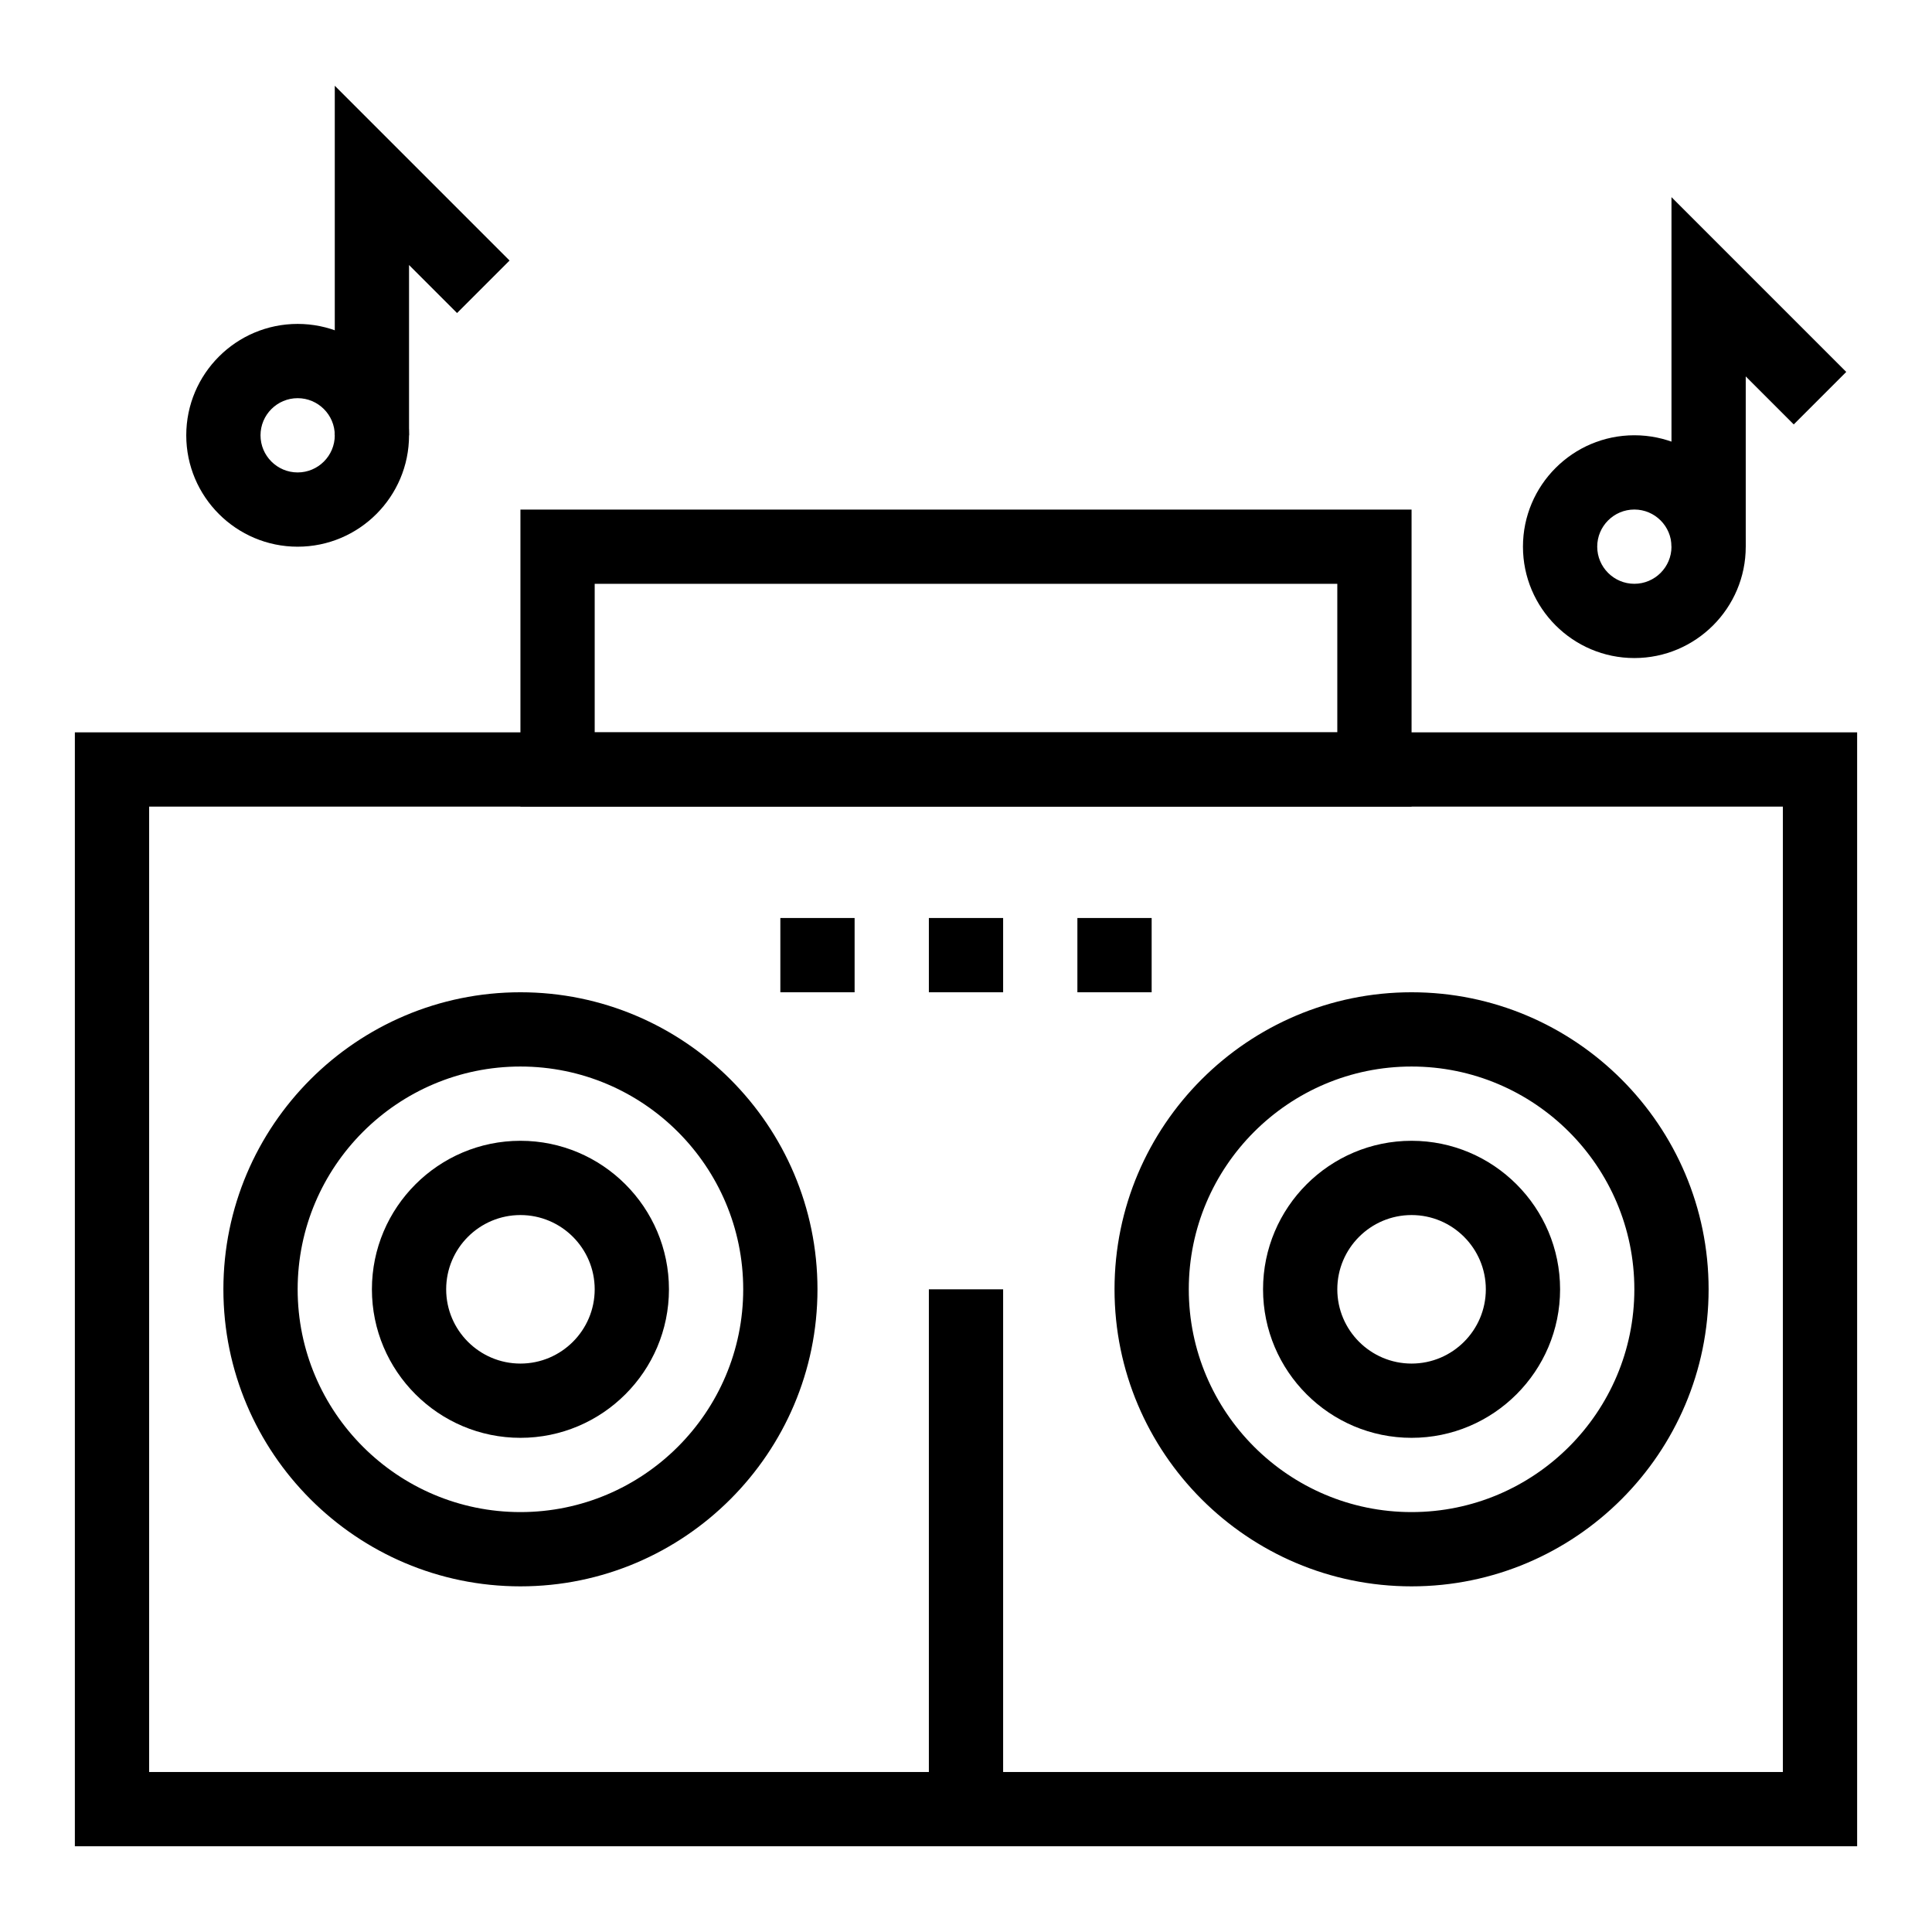
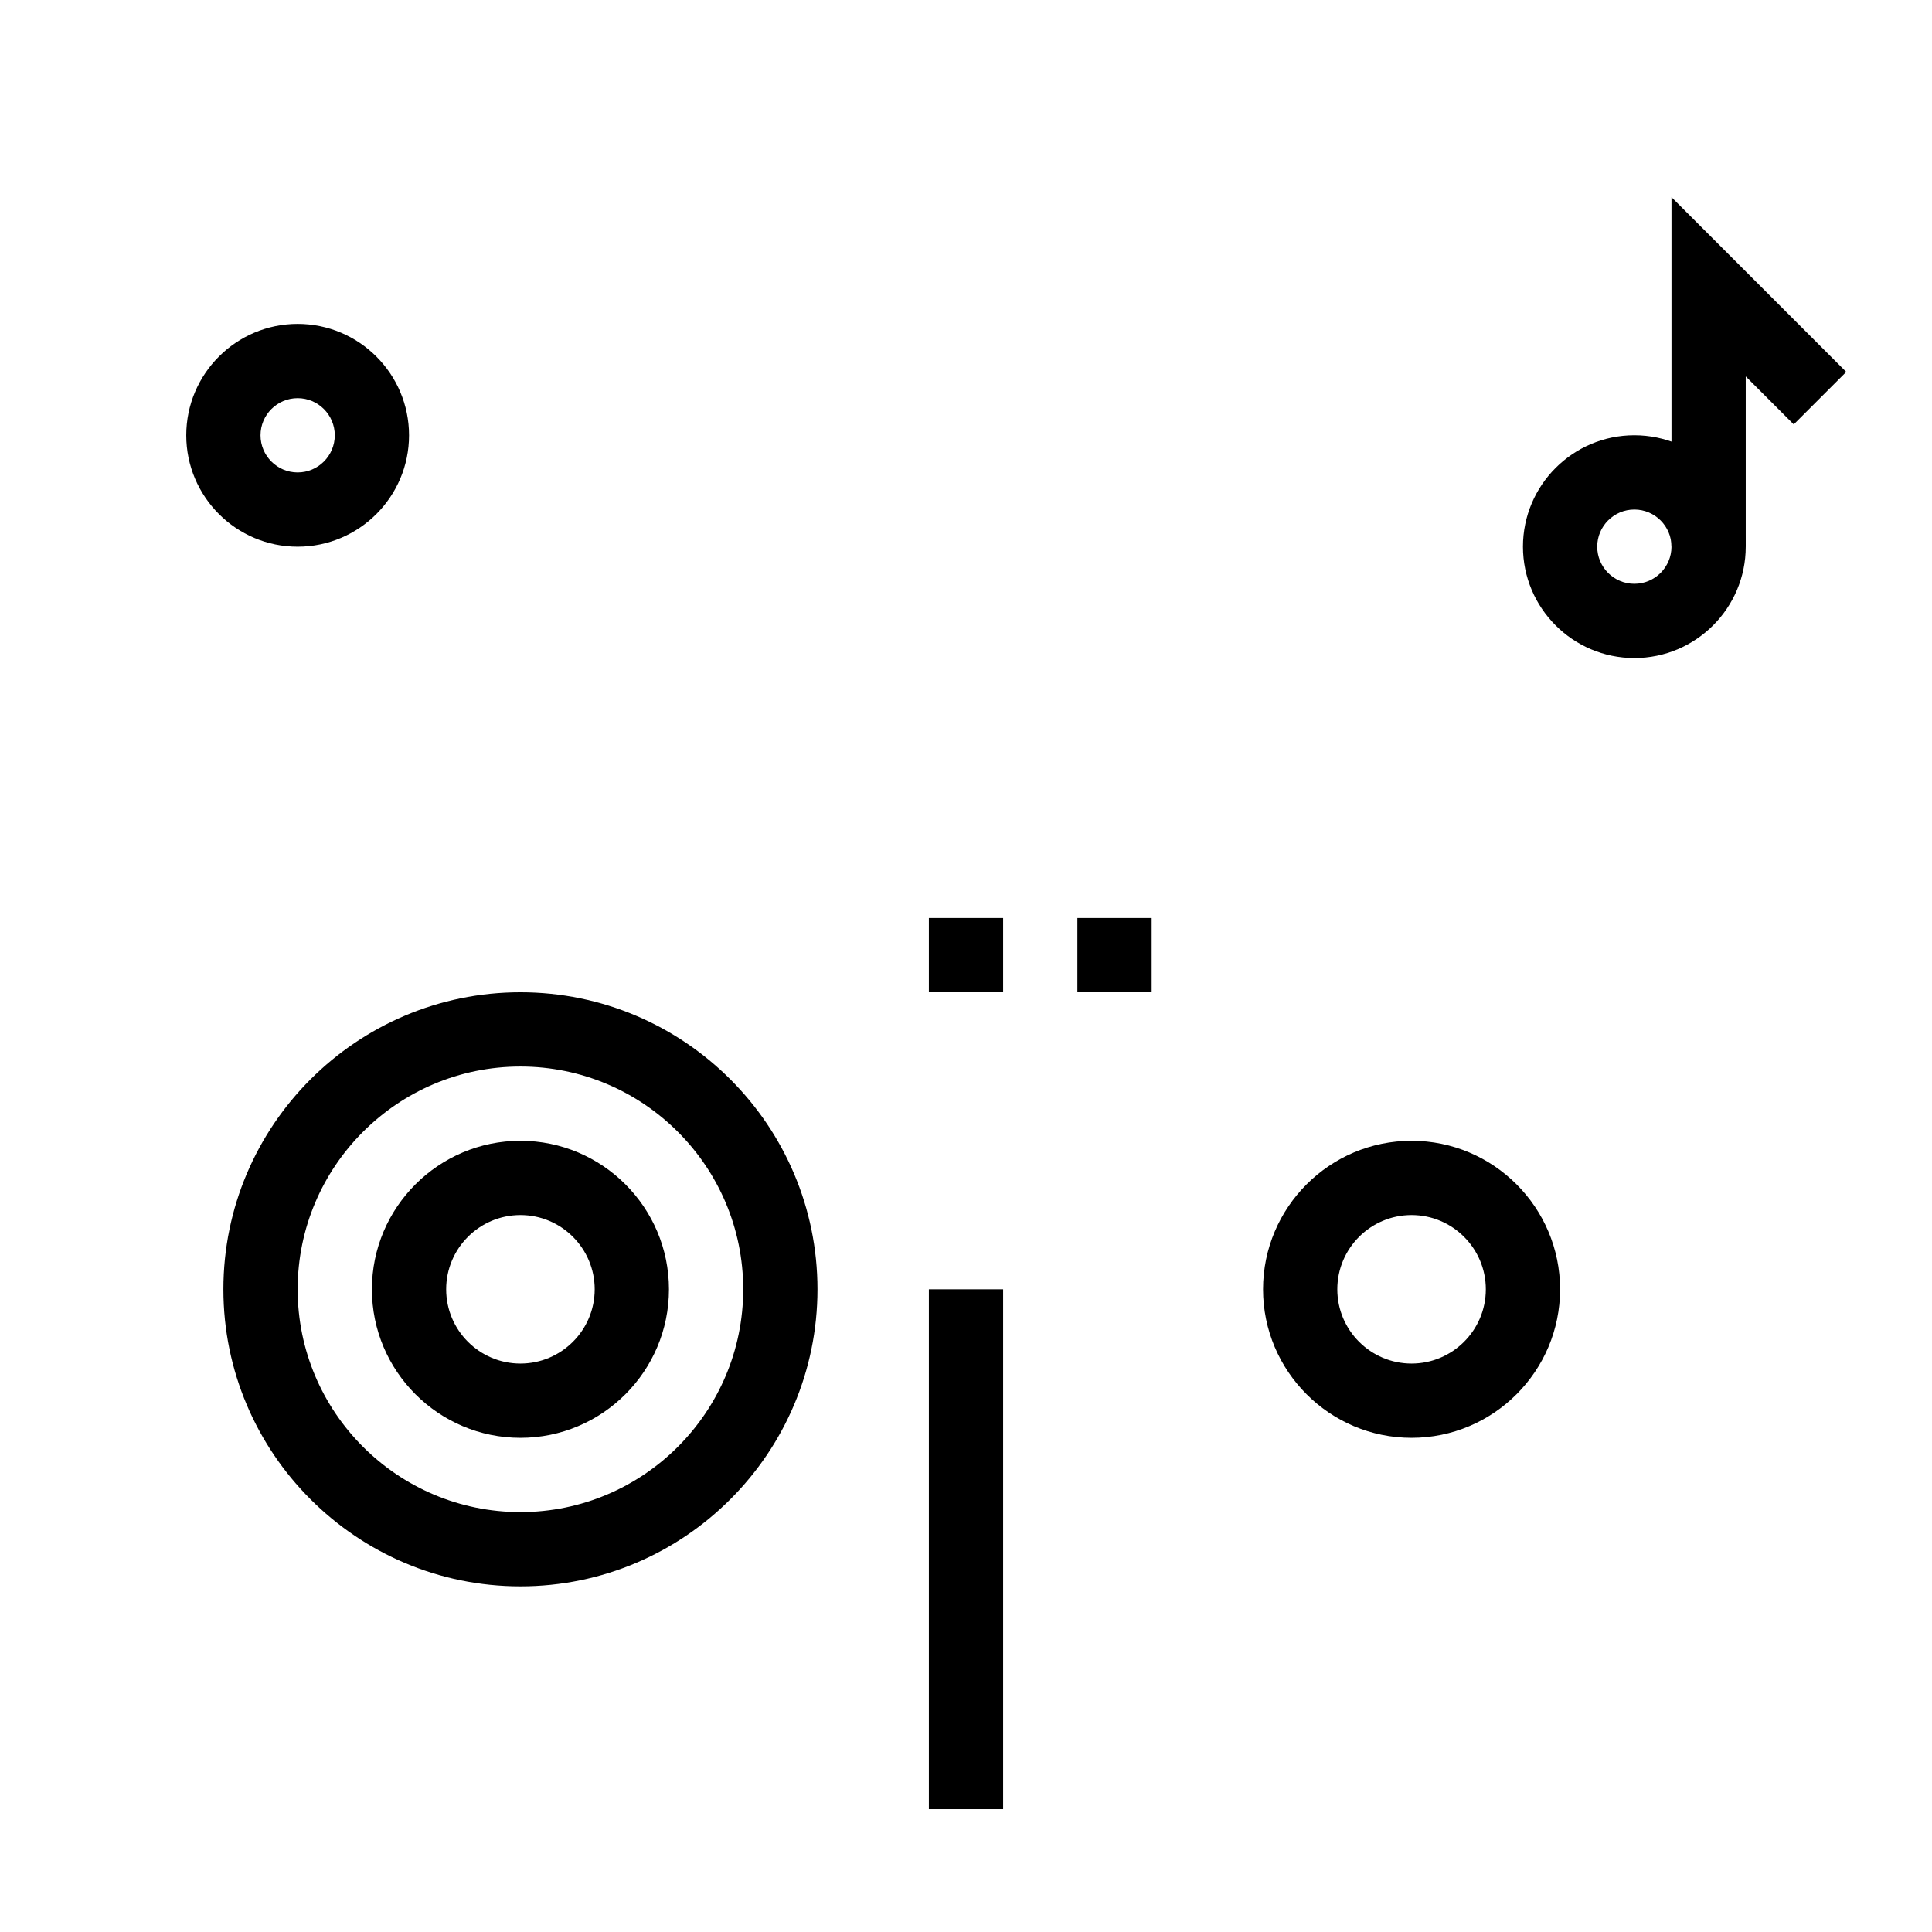
<svg xmlns="http://www.w3.org/2000/svg" fill="#000000" width="800px" height="800px" version="1.1" viewBox="144 144 512 512">
  <g>
-     <path d="m636.16 633.28h-472.32v-295.2h472.32zm-452.64-19.68h432.96v-255.84h-432.96z" />
    <path d="m222.88 288.88c-16.277 0-29.52-13.242-29.52-29.52 0-16.277 13.242-29.52 29.52-29.52s29.52 13.242 29.52 29.52c0 16.277-13.242 29.52-29.52 29.52zm0-39.359c-5.426 0-9.84 4.414-9.84 9.84s4.414 9.84 9.84 9.84c5.426 0 9.84-4.414 9.84-9.84s-4.414-9.84-9.84-9.84z" />
-     <path d="m252.4 259.36h-19.68v-92.637l46.316 46.32-13.914 13.914-12.723-12.723z" />
    <path d="m577.12 318.39c-16.277 0-29.52-13.242-29.52-29.52s13.242-29.52 29.52-29.52c16.277 0 29.52 13.242 29.52 29.52 0.004 16.277-13.242 29.52-29.52 29.52zm0-39.359c-5.426 0-9.84 4.414-9.84 9.84s4.414 9.84 9.84 9.84c5.426 0 9.84-4.414 9.84-9.84 0.004-5.426-4.414-9.84-9.84-9.84z" />
    <path d="m606.64 288.88h-19.68v-92.637l46.316 46.32-13.918 13.914-12.719-12.723z" />
    <path d="m281.92 564.4c-43.406 0-78.719-35.312-78.719-78.719s35.312-78.719 78.719-78.719 78.719 35.312 78.719 78.719c0 43.402-35.312 78.719-78.719 78.719zm0-137.76c-32.555 0-59.039 26.484-59.039 59.039 0 32.555 26.484 59.039 59.039 59.039 32.555 0 59.039-26.484 59.039-59.039 0-32.555-26.484-59.039-59.039-59.039z" />
    <path d="m281.92 525.04c-21.703 0-39.359-17.656-39.359-39.359s17.656-39.359 39.359-39.359 39.359 17.656 39.359 39.359-17.656 39.359-39.359 39.359zm0-59.039c-10.852 0-19.68 8.828-19.68 19.68 0 10.852 8.828 19.68 19.68 19.68 10.852 0 19.68-8.828 19.68-19.68 0-10.852-8.828-19.68-19.68-19.68z" />
-     <path d="m518.08 564.4c-43.406 0-78.719-35.312-78.719-78.719s35.312-78.719 78.719-78.719 78.719 35.312 78.719 78.719c0.004 43.402-35.312 78.719-78.719 78.719zm0-137.76c-32.555 0-59.039 26.484-59.039 59.039 0 32.555 26.484 59.039 59.039 59.039s59.039-26.484 59.039-59.039c0-32.555-26.484-59.039-59.039-59.039z" />
    <path d="m518.08 525.04c-21.703 0-39.359-17.656-39.359-39.359s17.656-39.359 39.359-39.359 39.359 17.656 39.359 39.359-17.656 39.359-39.359 39.359zm0-59.039c-10.852 0-19.68 8.828-19.68 19.68 0 10.852 8.828 19.68 19.68 19.68s19.68-8.828 19.68-19.68c0-10.852-8.828-19.68-19.68-19.68z" />
-     <path d="m518.08 357.76h-236.16v-78.719h236.16zm-216.48-19.68h196.8v-39.359l-196.8-0.004z" />
-     <path d="m350.8 387.28h19.68v19.68h-19.68z" />
    <path d="m390.16 387.28h19.68v19.68h-19.68z" />
    <path d="m429.52 387.28h19.68v19.68h-19.68z" />
    <path d="m390.16 485.68h19.68v137.76h-19.68z" />
  </g>
</svg>